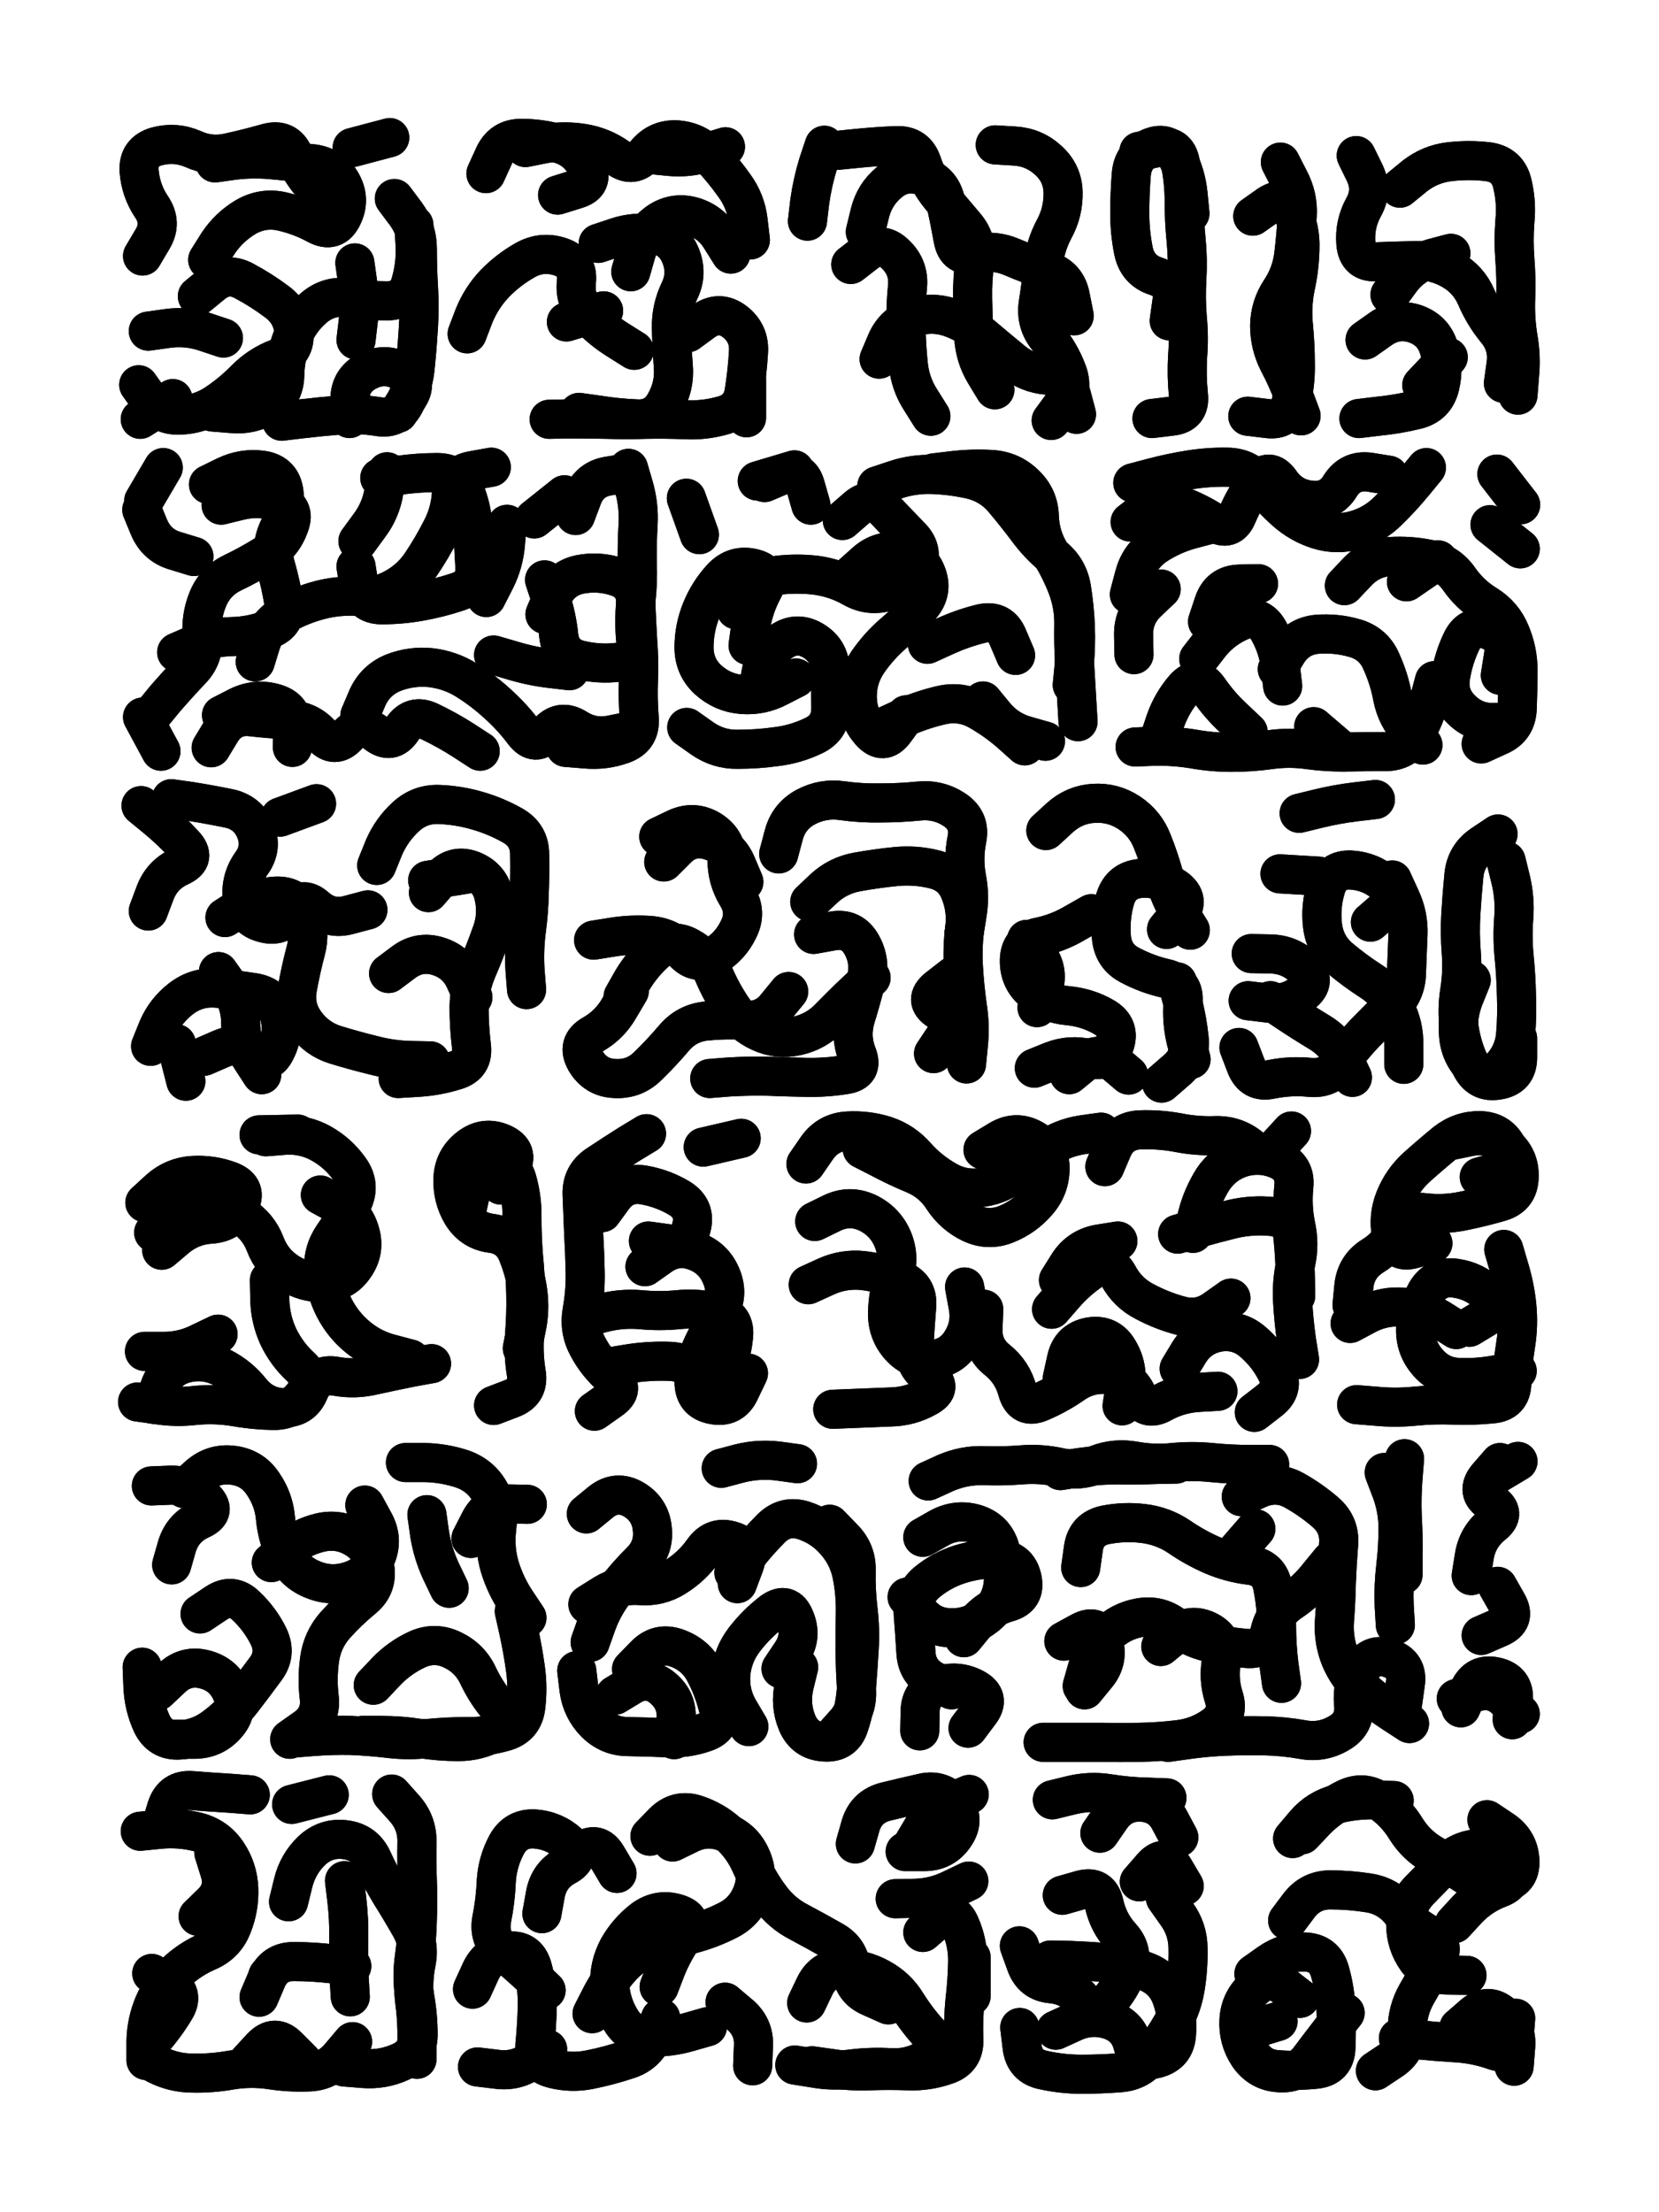
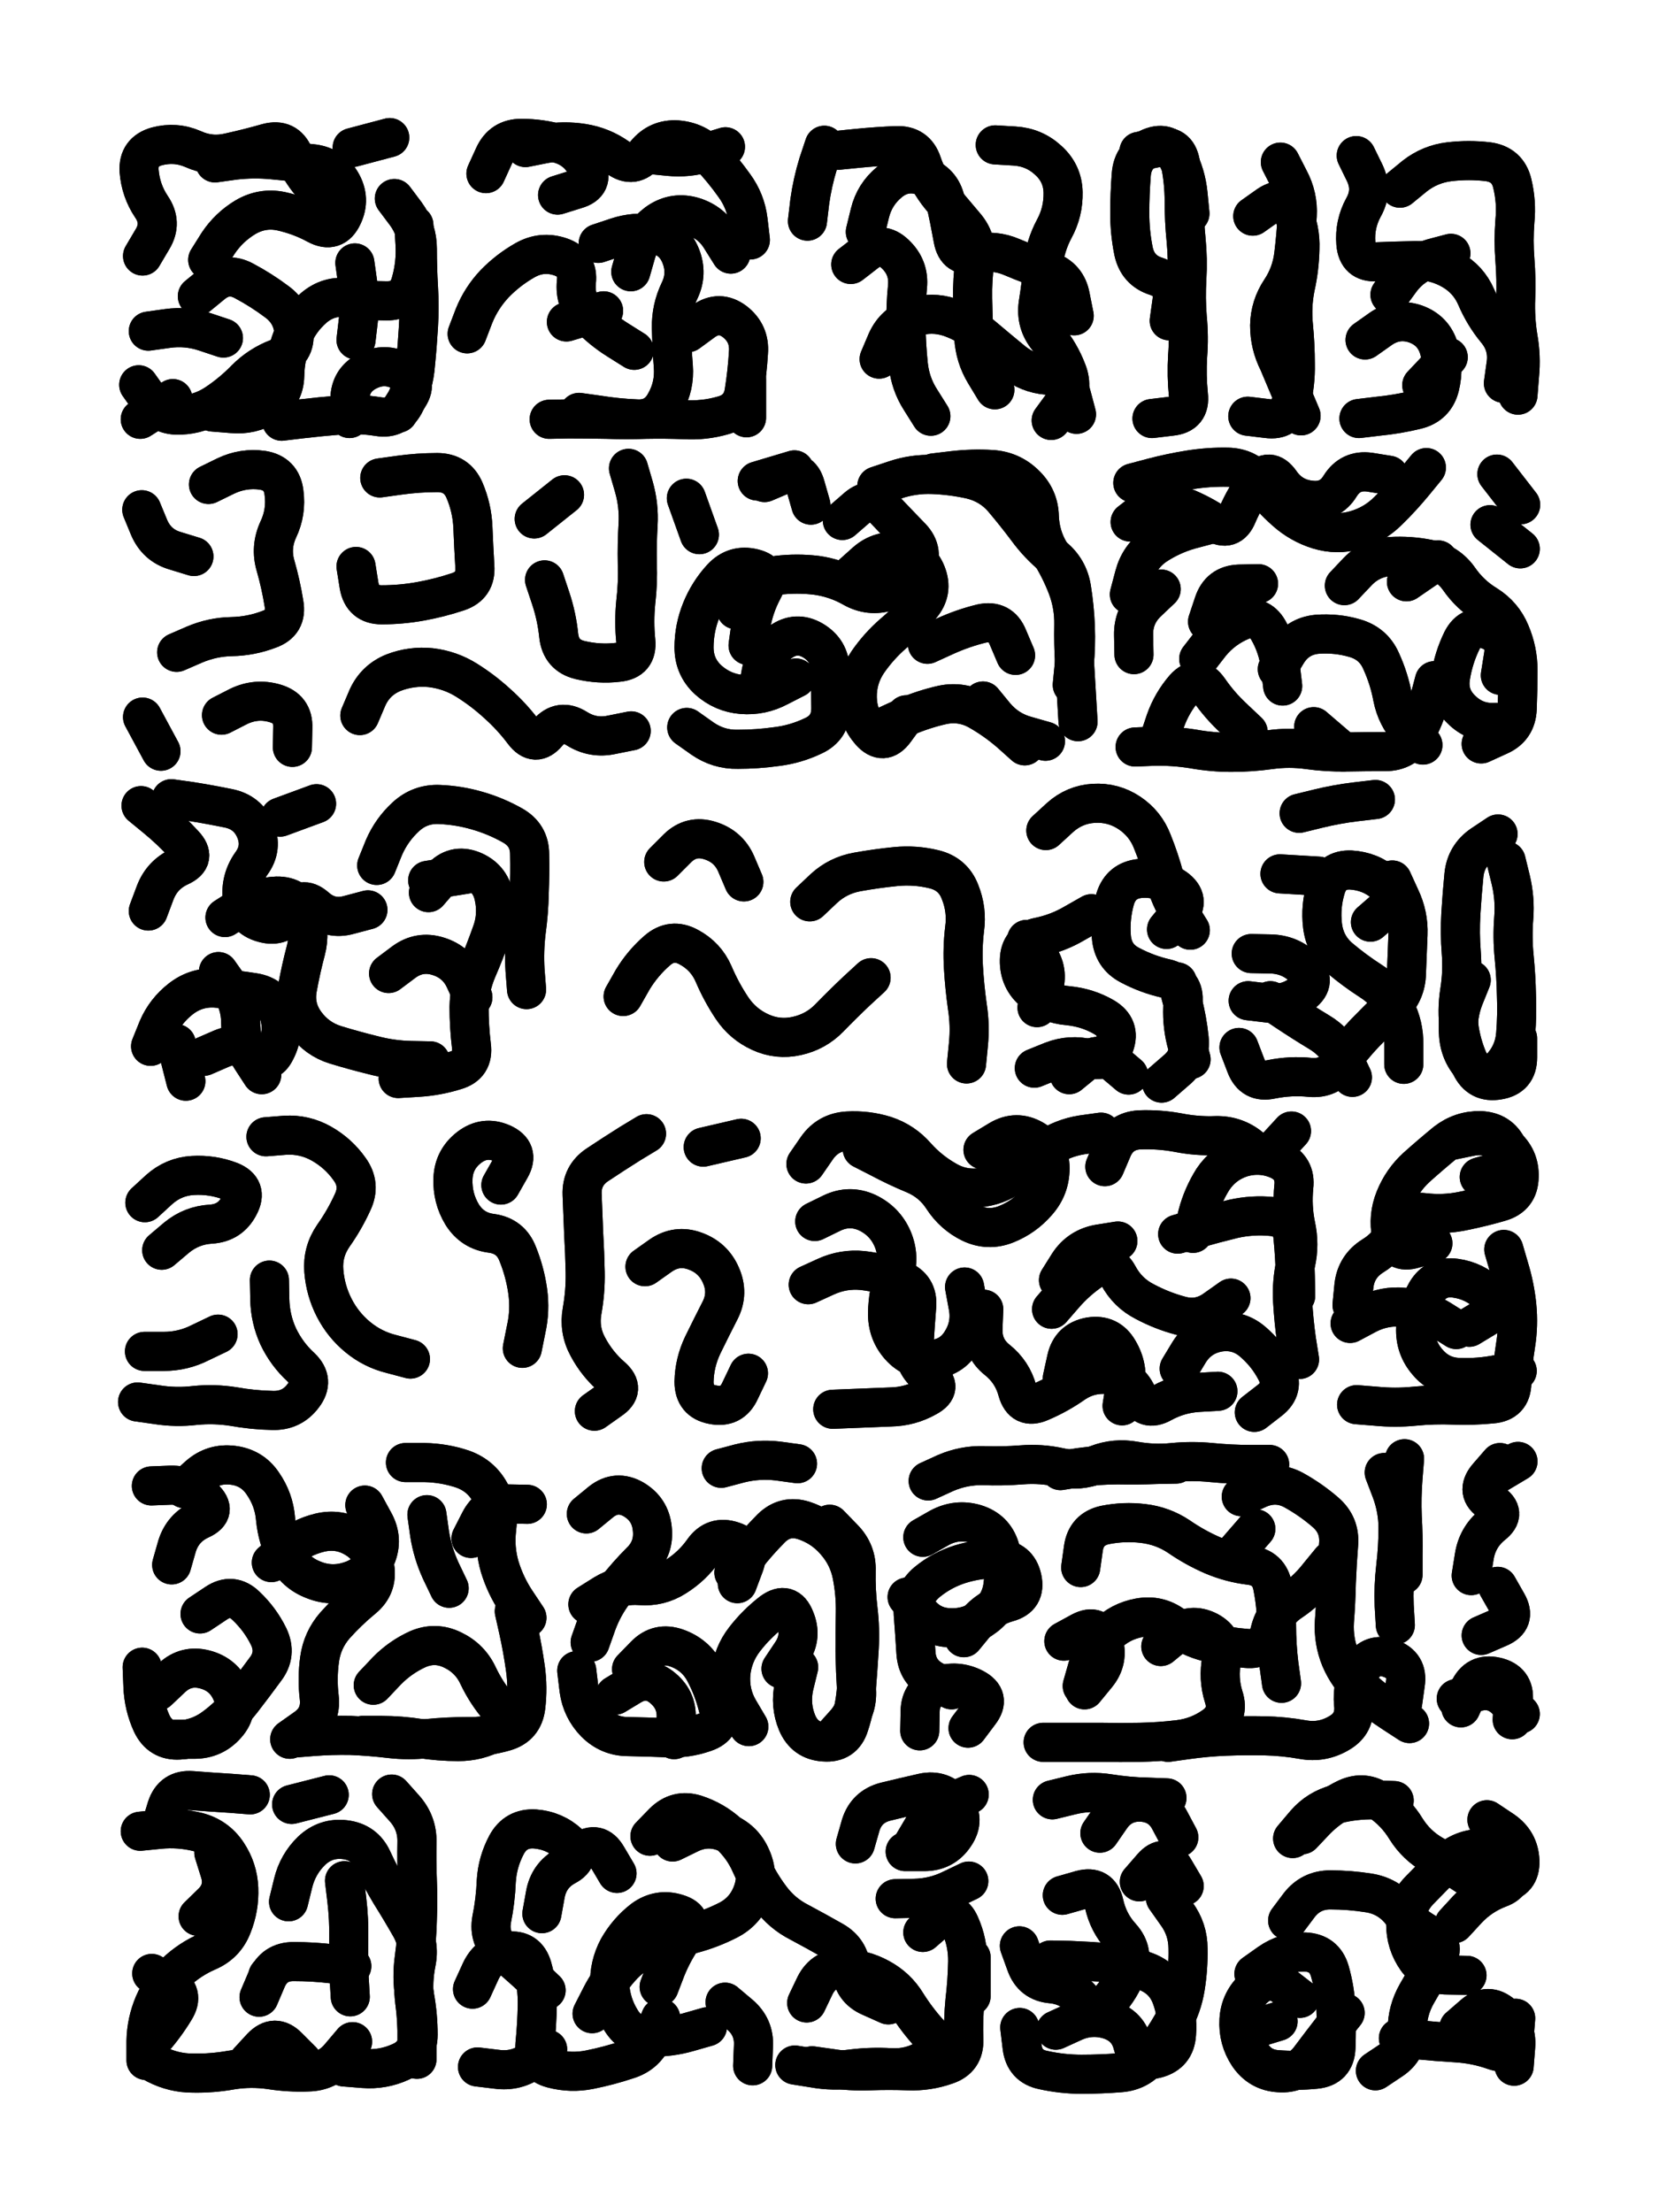
<svg xmlns="http://www.w3.org/2000/svg" viewBox="0 0 4329 5772">
  <title>Infinite Scribble #187</title>
  <defs>
    <filter id="piece_187_3_4_filter" x="-100" y="-100" width="4529" height="5972" filterUnits="userSpaceOnUse">
      <feGaussianBlur in="SourceGraphic" result="lineShape_1" stdDeviation="5100e-3" />
      <feColorMatrix in="lineShape_1" result="lineShape" type="matrix" values="1 0 0 0 0  0 1 0 0 0  0 0 1 0 0  0 0 0 6120e-3 -3060e-3" />
      <feGaussianBlur in="lineShape" result="shrank_blurred" stdDeviation="16000e-3" />
      <feColorMatrix in="shrank_blurred" result="shrank" type="matrix" values="1 0 0 0 0 0 1 0 0 0 0 0 1 0 0 0 0 0 15800e-3 -10800e-3" />
      <feColorMatrix in="lineShape" result="border_filled" type="matrix" values="0.5 0 0 0 -0.15  0 0.5 0 0 -0.15  0 0 0.5 0 -0.15  0 0 0 1 0" />
      <feComposite in="border_filled" in2="shrank" result="border" operator="out" />
      <feColorMatrix in="lineShape" result="shapes_linestyle" type="matrix" values="1 0 0 0 0  0 1 0 0 0  0 0 1 0 0  0 0 0 1 0" />
      <feComposite in="shapes_linestyle" in2="shrank" result="shapes_linestyle_cropped" operator="in" />
      <feComposite in="border" in2="shapes_linestyle_cropped" result="shapes" operator="over" />
    </filter>
    <filter id="piece_187_3_4_shadow" x="-100" y="-100" width="4529" height="5972" filterUnits="userSpaceOnUse">
      <feColorMatrix in="SourceGraphic" result="result_blackened" type="matrix" values="0 0 0 0 0  0 0 0 0 0  0 0 0 0 0  0 0 0 0.8 0" />
      <feGaussianBlur in="result_blackened" result="result_blurred" stdDeviation="30600e-3" />
      <feComposite in="SourceGraphic" in2="result_blurred" result="result" operator="over" />
    </filter>
    <filter id="piece_187_3_4_overall" x="-100" y="-100" width="4529" height="5972" filterUnits="userSpaceOnUse">
      <feTurbulence result="background_texture_bumps" type="fractalNoise" baseFrequency="66e-3" numOctaves="3" />
      <feDiffuseLighting in="background_texture_bumps" result="background_texture" surfaceScale="1" diffuseConstant="2" lighting-color="#aaa">
        <feDistantLight azimuth="225" elevation="20" />
      </feDiffuseLighting>
      <feColorMatrix in="background_texture" result="background_texturelightened" type="matrix" values="0.6 0 0 0 0.8  0 0.6 0 0 0.8  0 0 0.6 0 0.8  0 0 0 1 0" />
      <feColorMatrix in="SourceGraphic" result="background_darkened" type="matrix" values="2 0 0 0 -1  0 2 0 0 -1  0 0 2 0 -1  0 0 0 1 0" />
      <feMorphology in="background_darkened" result="background_glow_1_thicken" operator="dilate" radius="0" />
      <feColorMatrix in="background_glow_1_thicken" result="background_glow_1_thicken_colored" type="matrix" values="0 0 0 0 0  0 0 0 0 0  0 0 0 0 0  0 0 0 0.7 0" />
      <feGaussianBlur in="background_glow_1_thicken_colored" result="background_glow_1" stdDeviation="60400e-3" />
      <feMorphology in="background_darkened" result="background_glow_2_thicken" operator="dilate" radius="0" />
      <feColorMatrix in="background_glow_2_thicken" result="background_glow_2_thicken_colored" type="matrix" values="0 0 0 0 0  0 0 0 0 0  0 0 0 0 0  0 0 0 0 0" />
      <feGaussianBlur in="background_glow_2_thicken_colored" result="background_glow_2" stdDeviation="0" />
      <feComposite in="background_glow_1" in2="background_glow_2" result="background_glow" operator="out" />
      <feBlend in="background_glow" in2="background_texturelightened" result="background" mode="normal" />
    </filter>
    <clipPath id="piece_187_3_4_clip">
      <rect x="0" y="0" width="4329" height="5772" />
    </clipPath>
    <g id="layer_2" filter="url(#piece_187_3_4_filter)" stroke-width="102" stroke-linecap="round" fill="none">
      <path d="M 1029 518 Q 1029 518 1059 558 Q 1089 599 1089 649 Q 1089 700 1092 750 Q 1095 801 1092 851 Q 1089 902 1084 952 Q 1080 1003 1058 1049 Q 1037 1095 987 1087 Q 937 1079 886 1083 Q 836 1087 785 1093 L 735 1099 M 515 773 Q 515 773 554 741 Q 593 709 637 733 Q 682 757 722 787 Q 763 817 767 867 Q 772 918 724 935 Q 677 953 641 989 Q 606 1025 564 1053 Q 522 1081 471 1083 Q 421 1086 391 1045 L 362 1004 M 926 686 Q 926 686 933 736 Q 941 786 935 836 L 929 887 M 919 385 L 1017 359 M 372 668 Q 372 668 398 624 Q 424 581 395 539 Q 367 497 363 446 Q 360 396 409 382 Q 458 369 504 389 Q 550 410 599 398 Q 649 387 698 373 Q 747 360 767 406 Q 787 453 821 489 L 856 526" stroke="hsl(33,100%,54%)" />
      <path d="M 1795 868 Q 1795 868 1836 838 Q 1877 809 1917 839 Q 1957 870 1953 920 Q 1950 971 1942 1021 Q 1935 1071 1886 1084 Q 1837 1098 1786 1095 Q 1736 1093 1685 1094 Q 1635 1096 1584 1094 Q 1534 1093 1483 1093 L 1433 1094 M 1646 709 Q 1646 709 1660 660 Q 1674 612 1714 582 Q 1755 552 1804 564 Q 1853 577 1880 620 L 1907 663 M 1219 871 Q 1219 871 1237 824 Q 1256 777 1291 740 Q 1326 704 1370 679 Q 1414 654 1462 670 Q 1510 686 1504 736 Q 1499 787 1534 823 Q 1569 860 1612 887 L 1655 914 M 1268 453 Q 1268 453 1289 407 Q 1310 361 1360 361 Q 1411 361 1459 375 Q 1508 389 1530 434 Q 1552 480 1503 494 L 1455 509 M 1893 383 Q 1893 383 1844 398 Q 1796 413 1745 408 L 1695 403" stroke="hsl(46,100%,57%)" />
      <path d="M 2294 937 Q 2294 937 2314 890 Q 2335 844 2383 828 Q 2431 812 2479 828 Q 2527 845 2565 878 Q 2604 911 2643 943 Q 2683 975 2733 979 Q 2784 983 2796 1032 L 2809 1081 M 2258 605 Q 2258 605 2270 556 Q 2282 507 2321 475 Q 2360 443 2408 459 Q 2456 475 2467 524 Q 2478 574 2487 624 Q 2496 674 2545 662 Q 2595 651 2641 671 Q 2688 691 2736 707 Q 2784 724 2793 774 L 2803 824 M 2107 577 Q 2107 577 2113 526 Q 2120 476 2135 427 L 2151 379" stroke="hsl(59,100%,61%)" />
      <path d="M 2972 395 Q 2972 395 3021 385 Q 3071 375 3080 425 Q 3090 475 3090 525 Q 3090 576 3095 626 Q 3100 677 3097 727 Q 3094 778 3098 828 Q 3103 879 3099 929 Q 3096 980 3101 1030 Q 3107 1081 3056 1086 L 3006 1092" stroke="hsl(78,100%,64%)" />
-       <path d="M 3341 423 Q 3341 423 3364 468 Q 3388 513 3385 563 Q 3382 614 3376 664 Q 3370 715 3342 757 Q 3314 799 3313 849 Q 3313 900 3336 945 Q 3360 990 3377 1037 L 3395 1085" stroke="hsl(88,100%,66%)" />
+       <path d="M 3341 423 Q 3341 423 3364 468 Q 3388 513 3385 563 Q 3382 614 3376 664 Q 3370 715 3342 757 Q 3314 799 3313 849 Q 3313 900 3336 945 L 3395 1085" stroke="hsl(88,100%,66%)" />
      <path d="M 3562 887 Q 3562 887 3603 858 Q 3645 829 3693 845 Q 3741 862 3755 910 Q 3769 959 3757 1008 Q 3745 1057 3696 1069 Q 3647 1081 3596 1086 L 3546 1092 M 3923 1000 Q 3923 1000 3930 950 Q 3937 900 3904 861 Q 3872 822 3852 775 Q 3832 729 3788 704 Q 3744 679 3693 680 Q 3643 681 3592 683 Q 3542 686 3538 635 Q 3534 585 3558 541 Q 3583 497 3561 451 L 3539 406" stroke="hsl(105,100%,68%)" />
-       <path d="M 666 1727 Q 666 1727 681 1678 Q 697 1630 740 1604 Q 784 1579 833 1566 Q 882 1553 932 1556 Q 983 1560 1027 1536 Q 1072 1512 1100 1470 Q 1128 1428 1151 1383 Q 1175 1338 1178 1287 Q 1182 1237 1232 1228 L 1282 1219 M 551 1951 Q 551 1951 577 1908 Q 604 1865 654 1870 Q 705 1876 755 1878 Q 806 1880 839 1918 Q 873 1956 907 1919 Q 942 1882 981 1913 Q 1021 1945 1049 1903 Q 1077 1861 1122 1883 Q 1168 1905 1210 1932 L 1253 1960 M 577 1318 Q 577 1318 626 1306 Q 676 1294 724 1309 Q 773 1324 755 1371 Q 738 1419 695 1446 Q 652 1473 606 1495 Q 561 1517 542 1564 Q 523 1611 528 1661 Q 534 1712 499 1748 Q 464 1785 431 1823 L 399 1862 M 1010 1231 Q 1010 1231 1002 1281 Q 994 1331 964 1371 L 934 1412 M 1502 1345 Q 1502 1345 1520 1297 Q 1538 1250 1588 1242 L 1638 1234 M 1422 1603 Q 1422 1603 1442 1556 Q 1463 1510 1512 1499 Q 1562 1489 1610 1505 Q 1658 1521 1659 1571 Q 1661 1622 1664 1672 Q 1668 1723 1666 1773 Q 1664 1824 1668 1874 Q 1672 1925 1624 1942 Q 1577 1959 1526 1954 L 1476 1950 M 1288 1709 Q 1288 1709 1336 1723 Q 1385 1738 1435 1744 L 1486 1750 M 375 1307 L 426 1220 M 1323 1368 Q 1323 1368 1319 1418 Q 1315 1469 1292 1514 L 1269 1559" stroke="hsl(18,100%,57%)" />
      <path d="M 2436 1234 Q 2436 1234 2486 1228 Q 2537 1222 2587 1225 Q 2638 1228 2674 1263 Q 2711 1298 2712 1348 Q 2714 1399 2740 1442 Q 2767 1485 2785 1532 Q 2803 1580 2802 1630 Q 2801 1681 2804 1731 Q 2807 1782 2810 1832 L 2813 1883 M 2318 1891 Q 2318 1891 2364 1870 Q 2411 1850 2460 1839 Q 2510 1829 2554 1854 Q 2598 1879 2636 1912 L 2674 1946 M 1977 1805 Q 1977 1805 1986 1755 Q 1996 1705 2037 1675 Q 2078 1646 2121 1671 Q 2165 1697 2166 1747 Q 2168 1798 2168 1848 Q 2168 1899 2122 1920 Q 2076 1942 2026 1948 Q 1976 1955 1925 1955 Q 1875 1956 1833 1927 L 1792 1898 M 2420 1681 Q 2420 1681 2466 1660 Q 2512 1639 2561 1627 Q 2611 1616 2630 1663 L 2650 1710 M 2198 1358 Q 2198 1358 2236 1325 Q 2274 1292 2308 1329 Q 2343 1366 2378 1402 Q 2413 1439 2389 1484 Q 2366 1529 2317 1543 Q 2269 1558 2225 1533 Q 2181 1508 2130 1501 Q 2080 1495 2029 1501 Q 1979 1508 1950 1549 L 1921 1591 M 1976 1255 L 2073 1226 M 1825 1395 L 1791 1300" stroke="hsl(36,100%,64%)" />
      <path d="M 3915 1762 Q 3915 1762 3923 1712 Q 3932 1662 3885 1644 Q 3838 1626 3815 1671 Q 3793 1716 3785 1766 Q 3777 1816 3813 1851 Q 3849 1887 3899 1885 L 3950 1884 M 3333 1746 Q 3333 1746 3359 1703 Q 3386 1660 3436 1655 Q 3487 1651 3535 1665 Q 3584 1679 3604 1725 Q 3625 1771 3634 1820 Q 3644 1870 3678 1907 L 3713 1944 M 3428 1896 L 3505 1962 M 2956 1260 Q 2956 1260 3005 1247 Q 3054 1234 3104 1226 Q 3154 1218 3204 1219 Q 3255 1220 3286 1260 Q 3317 1300 3354 1333 Q 3392 1367 3440 1382 Q 3489 1397 3537 1383 Q 3586 1369 3622 1333 Q 3658 1298 3690 1259 L 3722 1220 M 3888 1369 L 3967 1432 M 3151 1622 Q 3151 1622 3167 1574 Q 3183 1526 3233 1524 L 3284 1523 M 3670 1518 L 3753 1461 M 2947 1551 Q 2947 1551 2960 1502 Q 2973 1453 3014 1424 Q 3056 1396 3105 1382 L 3154 1369 M 3025 1929 Q 3025 1929 3041 1881 Q 3058 1833 3091 1795 Q 3125 1758 3154 1799 Q 3183 1841 3220 1875 L 3257 1910" stroke="hsl(54,100%,67%)" />
      <path d="M 587 2394 Q 587 2394 629 2367 Q 672 2340 722 2338 Q 773 2337 792 2384 Q 811 2431 798 2480 Q 785 2529 776 2579 Q 767 2629 797 2670 Q 827 2711 875 2726 Q 924 2741 973 2753 Q 1022 2766 1072 2767 L 1123 2768 M 983 2258 Q 983 2258 1002 2211 Q 1022 2165 1059 2131 Q 1096 2097 1146 2099 Q 1197 2101 1245 2115 Q 1294 2129 1338 2154 Q 1382 2179 1382 2229 Q 1383 2280 1381 2330 Q 1380 2381 1373 2431 Q 1367 2481 1370 2531 L 1374 2582 M 570 2535 Q 570 2535 599 2576 Q 628 2618 628 2668 Q 628 2719 655 2761 L 683 2804 M 731 2132 L 826 2097 M 1014 2540 Q 1014 2540 1054 2510 Q 1095 2480 1143 2495 Q 1192 2510 1213 2556 L 1234 2602 M 460 2723 L 485 2821 M 387 2377 Q 387 2377 405 2329 Q 423 2282 469 2261 Q 515 2240 480 2203 Q 446 2166 407 2134 L 368 2102 M 1116 2297 L 1216 2281" stroke="hsl(345,100%,56%)" />
-       <path d="M 2123 2438 Q 2123 2438 2173 2429 Q 2223 2420 2248 2464 Q 2273 2508 2260 2557 Q 2248 2606 2233 2654 Q 2218 2703 2236 2750 Q 2255 2797 2205 2804 Q 2155 2812 2104 2811 Q 2054 2810 2003 2808 Q 1953 2807 1902 2810 L 1852 2814 M 2032 2228 Q 2032 2228 2045 2179 Q 2058 2130 2102 2106 Q 2147 2082 2197 2089 Q 2247 2096 2297 2095 Q 2348 2095 2398 2090 Q 2449 2085 2491 2113 Q 2533 2141 2523 2190 Q 2513 2240 2522 2289 Q 2532 2339 2523 2389 L 2515 2439 M 2436 2749 Q 2436 2749 2464 2707 Q 2493 2665 2450 2637 Q 2408 2610 2447 2578 L 2487 2547 M 2058 2587 Q 2058 2587 2026 2626 Q 1995 2666 1944 2662 Q 1894 2659 1843 2664 Q 1793 2669 1760 2707 Q 1727 2746 1691 2781 Q 1655 2817 1604 2814 Q 1554 2812 1528 2768 Q 1503 2724 1547 2699 Q 1591 2674 1616 2630 L 1642 2586 M 1719 2183 Q 1719 2183 1765 2161 Q 1811 2140 1854 2166 Q 1897 2193 1897 2243 Q 1897 2294 1923 2337 Q 1950 2380 1927 2425 Q 1905 2471 1861 2496 Q 1817 2521 1783 2483 Q 1750 2446 1699 2441 Q 1649 2437 1599 2445 L 1549 2453" stroke="hsl(12,100%,62%)" />
      <path d="M 2699 2787 Q 2699 2787 2746 2768 Q 2793 2750 2842 2762 Q 2891 2775 2908 2727 Q 2925 2680 2881 2654 Q 2838 2629 2787 2624 Q 2737 2620 2698 2588 Q 2659 2556 2660 2505 Q 2661 2455 2710 2445 Q 2760 2435 2804 2409 L 2848 2384 M 3072 2562 Q 3072 2562 3085 2611 Q 3098 2660 3103 2710 Q 3108 2761 3069 2793 L 3031 2826 M 2729 2167 Q 2729 2167 2766 2133 Q 2804 2099 2854 2096 Q 2905 2093 2947 2121 Q 2989 2149 3007 2196 Q 3026 2243 3039 2292 Q 3052 2341 3079 2384 L 3106 2427" stroke="hsl(25,100%,67%)" />
      <path d="M 3576 2406 Q 3576 2406 3614 2373 Q 3652 2340 3614 2306 Q 3576 2273 3525 2270 Q 3475 2268 3460 2316 Q 3445 2365 3451 2415 Q 3457 2466 3495 2499 Q 3534 2532 3576 2559 Q 3619 2586 3641 2631 Q 3664 2676 3663 2726 L 3663 2777 M 3315 2611 Q 3315 2611 3357 2639 Q 3399 2667 3442 2693 Q 3486 2719 3507 2765 L 3529 2811" stroke="hsl(34,100%,70%)" />
      <path d="M 3960 2709 Q 3960 2709 3960 2759 Q 3960 2810 3910 2818 Q 3860 2827 3838 2781 Q 3816 2736 3808 2686 Q 3801 2636 3809 2586 Q 3817 2536 3813 2485 Q 3809 2435 3812 2384 Q 3815 2334 3820 2283 Q 3825 2233 3867 2204 L 3909 2176" stroke="hsl(40,100%,70%)" />
      <path d="M 694 2966 Q 694 2966 744 2962 Q 795 2959 839 2984 Q 883 3009 912 3050 Q 942 3091 920 3137 Q 899 3183 870 3224 Q 841 3266 845 3316 Q 849 3367 872 3412 Q 895 3457 934 3489 Q 973 3521 1022 3533 L 1071 3546 M 703 3340 Q 703 3340 704 3390 Q 705 3441 726 3487 Q 748 3533 785 3567 Q 822 3602 791 3642 Q 761 3682 710 3680 Q 660 3679 610 3670 Q 560 3662 509 3667 Q 459 3673 409 3665 L 359 3658 M 1307 3092 Q 1307 3092 1332 3048 Q 1357 3004 1310 2983 Q 1264 2963 1224 2994 Q 1184 3025 1182 3075 Q 1180 3126 1206 3169 Q 1233 3212 1283 3218 Q 1333 3225 1351 3272 Q 1370 3319 1377 3369 Q 1384 3419 1373 3468 L 1363 3518 M 422 3262 Q 422 3262 461 3229 Q 500 3197 550 3194 Q 601 3191 624 3146 Q 648 3101 601 3082 Q 554 3064 503 3067 Q 453 3070 415 3104 L 378 3138 M 569 3481 Q 569 3481 523 3503 Q 478 3526 427 3526 L 377 3526" stroke="hsl(291,100%,61%)" />
      <path d="M 1683 3305 Q 1683 3305 1724 3276 Q 1766 3247 1813 3264 Q 1861 3281 1881 3327 Q 1902 3374 1879 3419 Q 1856 3464 1834 3509 Q 1812 3555 1811 3605 Q 1811 3656 1860 3665 Q 1910 3675 1931 3629 L 1953 3583 M 1551 3682 Q 1551 3682 1592 3653 Q 1634 3625 1596 3592 Q 1558 3559 1534 3514 Q 1510 3470 1519 3420 Q 1528 3370 1527 3319 Q 1526 3269 1523 3218 Q 1521 3168 1519 3117 Q 1517 3067 1559 3039 Q 1601 3011 1644 2984 L 1687 2958 M 1835 2993 L 1934 2970" stroke="hsl(322,100%,62%)" />
      <path d="M 3077 3571 Q 3077 3571 3103 3528 Q 3130 3485 3180 3476 Q 3230 3468 3268 3500 Q 3307 3533 3330 3578 Q 3353 3623 3313 3654 L 3273 3685 M 3073 3220 Q 3073 3220 3121 3206 Q 3170 3192 3219 3180 Q 3269 3169 3319 3174 Q 3370 3179 3374 3229 Q 3379 3280 3380 3330 L 3381 3381 M 2883 3044 Q 2883 3044 2903 2997 Q 2923 2951 2973 2948 Q 3024 2946 3073 2955 Q 3123 2965 3173 2963 Q 3224 2962 3263 2994 Q 3302 3026 3336 2988 L 3370 2951 M 2762 3340 Q 2762 3340 2789 3297 Q 2817 3255 2867 3246 L 2917 3238 M 2126 3187 Q 2126 3187 2171 3165 Q 2217 3143 2263 3164 Q 2309 3186 2329 3232 Q 2349 3279 2333 3327 Q 2317 3375 2316 3425 Q 2315 3476 2348 3513 Q 2382 3551 2432 3547 Q 2483 3543 2509 3500 Q 2536 3457 2526 3407 L 2517 3358 M 2565 3000 Q 2565 3000 2608 2974 Q 2652 2948 2696 2973 Q 2740 2998 2740 3048 Q 2740 3099 2706 3137 Q 2673 3175 2626 3194 Q 2579 3213 2533 3191 Q 2488 3169 2460 3126 Q 2433 3084 2386 3064 Q 2340 3045 2295 3021 L 2250 2998 M 2772 3596 Q 2772 3596 2783 3546 Q 2794 3497 2844 3488 Q 2894 3480 2919 3524 Q 2945 3568 2936 3618 L 2928 3668" stroke="hsl(3,100%,67%)" />
      <path d="M 3924 3260 Q 3924 3260 3938 3308 Q 3953 3357 3958 3407 Q 3963 3458 3955 3508 Q 3947 3558 3945 3608 Q 3944 3659 3893 3663 Q 3843 3668 3792 3666 Q 3742 3664 3691 3669 Q 3641 3674 3590 3669 L 3540 3665 M 3523 3453 Q 3523 3453 3568 3429 Q 3613 3406 3663 3411 Q 3714 3416 3757 3442 L 3800 3469 M 3860 3071 Q 3860 3071 3908 3057 Q 3957 3043 3935 2997 Q 3914 2952 3863 2950 Q 3813 2949 3773 2980 Q 3734 3012 3696 3046 Q 3659 3080 3640 3127 Q 3621 3174 3631 3223 Q 3642 3273 3690 3258 L 3739 3244" stroke="hsl(18,100%,71%)" />
      <path d="M 974 4397 Q 974 4397 1009 4360 Q 1044 4324 1090 4303 Q 1136 4283 1181 4305 Q 1227 4327 1248 4373 Q 1270 4419 1303 4457 Q 1336 4496 1291 4520 Q 1247 4544 1196 4544 Q 1146 4544 1096 4536 Q 1046 4528 995 4528 L 945 4528 M 708 4077 Q 708 4077 746 4044 Q 785 4011 834 3999 Q 884 3987 927 4013 Q 971 4039 978 4089 Q 986 4139 947 4171 Q 908 4203 874 4241 Q 841 4279 834 4329 Q 827 4379 833 4429 Q 839 4480 797 4509 L 756 4538 M 1058 3816 Q 1058 3816 1108 3816 Q 1159 3817 1207 3833 Q 1255 3850 1279 3894 Q 1303 3939 1296 3989 Q 1290 4040 1304 4088 Q 1319 4137 1347 4179 L 1375 4221 M 448 4083 Q 448 4083 462 4034 Q 477 3986 523 3965 Q 569 3944 532 3909 Q 496 3874 445 3875 L 395 3877 M 412 4412 Q 412 4412 449 4377 Q 486 4343 535 4356 Q 584 4369 604 4415 Q 625 4462 591 4500 Q 558 4538 507 4538 L 457 4538 M 1172 4144 Q 1172 4144 1150 4098 Q 1129 4052 1121 4002 L 1114 3952" stroke="hsl(259,100%,63%)" />
      <path d="M 1915 4103 Q 1915 4103 1946 4063 Q 1977 4023 2013 3987 Q 2049 3952 2097 3967 Q 2146 3983 2179 4021 Q 2213 4059 2223 4108 Q 2233 4158 2232 4208 Q 2231 4259 2231 4309 Q 2232 4360 2235 4410 Q 2238 4461 2204 4498 L 2170 4536 M 2038 4354 Q 2038 4354 2066 4312 Q 2094 4270 2074 4223 Q 2055 4176 2014 4206 Q 1974 4237 1943 4277 Q 1912 4317 1907 4367 Q 1903 4418 1928 4461 L 1954 4505 M 1605 4423 Q 1605 4423 1648 4397 Q 1692 4372 1730 4405 Q 1769 4438 1764 4488 L 1759 4539 M 1530 3950 Q 1530 3950 1569 3918 Q 1609 3887 1653 3912 Q 1697 3938 1702 3988 Q 1708 4039 1672 4074 Q 1636 4110 1605 4150 Q 1574 4190 1557 4237 L 1540 4285" stroke="hsl(283,100%,67%)" />
      <path d="M 3239 3905 Q 3239 3905 3285 3884 Q 3332 3864 3376 3888 Q 3421 3913 3459 3946 Q 3497 3979 3493 4029 Q 3489 4080 3487 4130 Q 3486 4181 3482 4231 Q 3479 4282 3498 4328 Q 3518 4375 3555 4408 Q 3593 4442 3635 4469 L 3678 4497 M 2820 4090 Q 2820 4090 2827 4040 Q 2834 3990 2883 3979 Q 2933 3969 2983 3975 Q 3034 3981 3076 4009 Q 3118 4038 3164 4058 Q 3211 4078 3261 4084 Q 3312 4090 3321 4140 Q 3331 4190 3331 4240 Q 3331 4291 3337 4341 L 3344 4392 M 3029 4296 Q 3029 4296 3068 4264 Q 3108 4233 3153 4256 Q 3198 4280 3188 4329 Q 3178 4379 3193 4427 Q 3209 4475 3167 4504 Q 3126 4533 3075 4539 Q 3025 4545 2974 4546 Q 2924 4547 2873 4546 Q 2823 4546 2772 4546 L 2722 4546 M 2776 4282 Q 2776 4282 2820 4258 Q 2865 4234 2879 4282 Q 2894 4331 2862 4370 L 2830 4409 M 3641 4240 Q 3641 4240 3638 4189 Q 3636 4139 3642 4088 Q 3648 4038 3648 3987 Q 3648 3937 3630 3889 L 3612 3842 M 2526 4509 Q 2526 4509 2556 4469 Q 2587 4429 2542 4405 Q 2498 4382 2450 4398 Q 2402 4415 2401 4465 L 2400 4516 M 2408 4011 Q 2408 4011 2452 3986 Q 2497 3962 2545 3976 Q 2594 3991 2609 4039 Q 2624 4088 2617 4138 Q 2610 4188 2570 4218 Q 2530 4249 2479 4247 Q 2429 4246 2398 4206 L 2367 4167 M 2767 3837 Q 2767 3837 2817 3829 Q 2867 3822 2917 3822 Q 2968 3823 3018 3821 L 3069 3820" stroke="hsl(320,100%,70%)" />
      <path d="M 3800 4432 Q 3800 4432 3848 4416 Q 3896 4400 3931 4436 L 3967 4472 M 3908 4139 Q 3908 4139 3933 4183 Q 3958 4227 3911 4247 L 3865 4267 M 3874 3865 L 3961 3813" stroke="hsl(0,100%,69%)" />
      <path d="M 753 4962 Q 753 4962 765 4913 Q 777 4864 813 4829 Q 850 4794 900 4800 Q 951 4806 972 4852 Q 993 4898 1019 4941 Q 1046 4984 1071 5028 Q 1096 5072 1086 5121 Q 1076 5171 1082 5221 Q 1089 5272 1088 5322 L 1088 5373 M 420 4765 Q 420 4765 435 4716 Q 451 4668 501 4672 Q 552 4676 602 4679 L 653 4683 M 676 5211 Q 676 5211 696 5164 Q 716 5118 766 5118 Q 817 5118 867 5124 L 918 5130 M 517 5000 Q 517 5000 553 4965 Q 589 4930 573 4882 L 558 4834 M 920 5327 Q 920 5327 887 5366 Q 855 5405 804 5406 Q 754 5408 704 5400 Q 654 5393 604 5401 Q 554 5410 503 5409 Q 453 5409 408 5386 Q 363 5363 396 5325 Q 430 5287 456 5244 Q 483 5201 439 5175 L 396 5149" stroke="hsl(226,100%,60%)" />
      <path d="M 2105 5226 Q 2105 5226 2127 5180 Q 2150 5135 2200 5136 Q 2251 5137 2295 5161 Q 2340 5185 2366 5228 Q 2393 5271 2427 5308 Q 2461 5346 2418 5372 Q 2375 5398 2324 5395 Q 2274 5392 2224 5398 Q 2174 5405 2124 5396 L 2074 5388 M 2384 4809 Q 2384 4809 2410 4765 Q 2436 4722 2482 4702 L 2529 4682 M 1545 5254 Q 1545 5254 1568 5209 Q 1591 5164 1626 5127 Q 1661 5091 1709 5075 Q 1757 5059 1806 5046 Q 1855 5033 1900 5010 Q 1945 4987 1963 4939 Q 1981 4892 1960 4846 Q 1940 4800 1893 4781 Q 1846 4762 1800 4784 L 1755 4806 M 1477 4860 Q 1477 4860 1518 4830 Q 1559 4801 1584 4844 L 1610 4888 M 2534 5107 L 2534 5208 M 1233 5190 Q 1233 5190 1254 5144 Q 1275 5098 1325 5091 Q 1375 5085 1389 5133 Q 1403 5182 1402 5232 Q 1401 5283 1396 5333 Q 1392 5384 1441 5397 Q 1490 5410 1539 5400 Q 1589 5390 1637 5374 Q 1686 5359 1705 5312 L 1724 5265 M 1892 5224 Q 1892 5224 1930 5256 Q 1969 5289 1966 5339 L 1964 5390 M 2336 4954 Q 2336 4954 2386 4953 Q 2437 4952 2482 4930 L 2528 4908" stroke="hsl(253,100%,69%)" />
      <path d="M 3041 4952 Q 3041 4952 3070 4993 Q 3100 5034 3100 5084 Q 3101 5135 3093 5185 Q 3085 5235 3060 5279 Q 3035 5323 3004 5363 Q 2974 5404 2923 5408 Q 2873 5412 2822 5412 Q 2772 5412 2722 5401 Q 2673 5391 2667 5340 L 2661 5290 M 2870 4783 Q 2870 4783 2899 4741 Q 2928 4700 2978 4702 Q 3029 4705 3052 4749 L 3076 4794 M 2772 4945 Q 2772 4945 2821 4931 Q 2870 4918 2881 4967 Q 2892 5017 2926 5054 Q 2960 5092 2942 5139 Q 2925 5187 2891 5224 Q 2857 5261 2826 5221 Q 2795 5181 2744 5176 Q 2694 5172 2677 5124 L 2660 5077" stroke="hsl(274,100%,72%)" />
      <path d="M 3807 5290 Q 3807 5290 3845 5257 Q 3883 5224 3921 5257 Q 3959 5290 3955 5340 L 3951 5391 M 3398 4787 Q 3398 4787 3433 4750 Q 3468 4714 3514 4692 Q 3560 4671 3601 4700 Q 3643 4729 3669 4772 Q 3696 4815 3740 4840 Q 3784 4865 3826 4893 Q 3868 4922 3918 4914 Q 3968 4906 3966 4855 Q 3964 4805 3922 4776 L 3880 4748 M 3360 5011 Q 3360 5011 3390 4971 Q 3421 4931 3471 4931 Q 3522 4931 3572 4939 Q 3622 4947 3654 4986 Q 3686 5025 3730 5048 Q 3775 5072 3748 5115 Q 3722 5158 3697 5202 Q 3672 5246 3672 5296 Q 3673 5347 3631 5375 L 3589 5403 M 3510 5252 Q 3510 5252 3479 5291 Q 3448 5331 3418 5371 Q 3388 5412 3337 5408 Q 3287 5405 3258 5363 Q 3230 5321 3233 5270 Q 3236 5220 3274 5186 Q 3312 5153 3352 5183 L 3392 5214" stroke="hsl(292,100%,73%)" />
    </g>
    <g id="layer_1" filter="url(#piece_187_3_4_filter)" stroke-width="102" stroke-linecap="round" fill="none">
      <path d="M 1039 1078 Q 1039 1078 1066 1035 Q 1093 993 1048 969 Q 1004 945 959 968 Q 914 991 913 1041 L 912 1092 M 1080 587 Q 1080 587 1083 637 Q 1086 688 1072 737 Q 1059 786 1008 785 Q 958 785 908 777 Q 858 770 819 803 Q 781 836 762 883 Q 744 930 743 980 Q 742 1031 699 1057 Q 656 1084 605 1079 L 555 1075 M 542 678 Q 542 678 569 635 Q 597 593 640 567 Q 684 541 733 551 Q 783 562 827 586 Q 872 610 894 564 Q 916 519 890 475 Q 864 432 813 427 Q 763 422 712 417 Q 662 412 611 418 L 561 425 M 387 864 Q 387 864 437 857 Q 487 850 535 866 L 583 882 M 451 1040 L 366 1094" stroke="hsl(57,100%,58%)" />
      <path d="M 1948 989 L 1948 1090 M 1561 635 Q 1561 635 1609 619 Q 1657 603 1707 611 Q 1757 620 1776 667 Q 1795 714 1773 759 Q 1751 805 1752 855 Q 1753 906 1757 956 Q 1761 1007 1736 1051 Q 1712 1096 1661 1093 Q 1611 1091 1561 1083 L 1511 1076 M 1371 385 Q 1371 385 1421 375 Q 1471 366 1521 374 Q 1571 382 1612 411 Q 1653 441 1685 401 Q 1717 362 1767 365 Q 1818 369 1852 406 Q 1887 443 1916 484 Q 1946 525 1952 575 L 1958 626 M 1478 840 L 1575 811" stroke="hsl(84,100%,64%)" />
      <path d="M 2597 378 Q 2597 378 2647 381 Q 2698 384 2735 418 Q 2773 452 2774 502 Q 2775 553 2751 597 Q 2727 642 2722 692 Q 2717 743 2709 793 Q 2702 843 2734 882 Q 2766 921 2784 968 Q 2803 1015 2773 1056 L 2743 1097 M 2188 392 Q 2188 392 2238 387 Q 2289 382 2339 380 Q 2390 378 2406 426 Q 2422 474 2454 513 Q 2487 552 2519 590 Q 2552 629 2544 679 Q 2537 729 2538 779 Q 2539 830 2541 880 Q 2544 931 2570 974 L 2596 1017 M 2220 690 Q 2220 690 2260 659 Q 2300 628 2336 663 Q 2373 698 2368 748 Q 2363 799 2364 849 Q 2365 900 2370 950 Q 2375 1001 2402 1043 L 2429 1086" stroke="hsl(120,100%,69%)" />
      <path d="M 3051 837 Q 3051 837 3058 787 Q 3065 737 3017 721 Q 2969 706 2958 656 Q 2948 607 2948 556 Q 2948 506 2952 455 Q 2956 405 3002 385 Q 3049 366 3072 411 Q 3095 456 3100 506 L 3105 557" stroke="hsl(150,100%,72%)" />
      <path d="M 3269 564 Q 3269 564 3310 535 Q 3352 507 3373 553 Q 3394 599 3392 649 Q 3391 700 3380 749 Q 3370 799 3375 849 Q 3380 900 3380 950 Q 3381 1001 3369 1050 Q 3357 1099 3306 1092 L 3256 1086" stroke="hsl(165,100%,74%)" />
      <path d="M 3653 491 Q 3653 491 3692 459 Q 3732 428 3782 422 Q 3833 416 3883 422 Q 3934 429 3946 478 Q 3958 527 3953 577 Q 3949 628 3953 678 Q 3957 729 3955 779 Q 3953 830 3961 880 Q 3970 930 3965 980 L 3961 1031 M 3627 769 Q 3627 769 3657 728 Q 3688 688 3737 674 L 3786 661 M 3710 1005 L 3779 932" stroke="hsl(183,100%,77%)" />
      <path d="M 939 1867 Q 939 1867 959 1820 Q 980 1774 1027 1755 Q 1074 1737 1124 1742 Q 1175 1748 1218 1775 Q 1261 1802 1298 1836 Q 1336 1870 1366 1910 Q 1397 1951 1429 1912 Q 1462 1874 1505 1901 Q 1548 1928 1597 1917 L 1647 1907 M 1640 1222 Q 1640 1222 1654 1270 Q 1668 1319 1665 1369 Q 1662 1420 1663 1470 Q 1665 1521 1659 1571 Q 1654 1622 1659 1672 Q 1664 1723 1613 1728 Q 1563 1734 1513 1722 Q 1464 1710 1458 1659 Q 1453 1609 1437 1561 L 1421 1513 M 991 1247 Q 991 1247 1041 1240 Q 1091 1233 1141 1233 Q 1192 1233 1212 1279 Q 1232 1326 1234 1376 Q 1236 1427 1239 1477 Q 1243 1528 1195 1544 Q 1147 1560 1097 1569 Q 1047 1578 996 1578 Q 946 1578 937 1528 L 929 1478 M 578 1866 Q 578 1866 623 1843 Q 669 1821 717 1835 Q 766 1849 764 1899 L 763 1950 M 544 1264 Q 544 1264 589 1242 Q 635 1220 685 1227 Q 735 1235 741 1285 Q 748 1336 726 1382 Q 705 1428 719 1476 Q 733 1525 741 1575 Q 750 1625 702 1642 Q 655 1660 604 1661 Q 554 1662 507 1682 L 461 1702 M 370 1330 Q 370 1330 389 1376 Q 409 1423 457 1437 L 506 1452 M 1473 1291 L 1394 1354 M 420 1960 L 372 1871" stroke="hsl(42,100%,63%)" />
      <path d="M 2288 1268 Q 2288 1268 2336 1252 Q 2384 1236 2434 1238 Q 2485 1240 2534 1251 Q 2584 1263 2617 1301 Q 2650 1340 2680 1380 Q 2710 1421 2749 1453 Q 2788 1485 2796 1535 Q 2804 1585 2806 1635 Q 2808 1686 2803 1736 L 2798 1787 M 2222 1500 Q 2222 1500 2260 1466 Q 2298 1433 2348 1441 Q 2398 1449 2417 1496 Q 2436 1543 2403 1581 Q 2370 1620 2331 1653 Q 2293 1686 2264 1728 Q 2236 1770 2237 1820 Q 2238 1871 2271 1909 Q 2305 1947 2335 1906 L 2365 1865 M 2565 1829 Q 2565 1829 2597 1868 Q 2630 1907 2679 1920 L 2728 1934 M 1952 1684 Q 1952 1684 1959 1634 Q 1967 1584 1991 1539 Q 2015 1495 1966 1483 Q 1917 1471 1883 1508 Q 1849 1545 1830 1592 Q 1811 1639 1811 1689 Q 1811 1740 1848 1774 Q 1886 1808 1936 1812 Q 1987 1816 2032 1792 L 2077 1769 M 1995 1259 Q 1995 1259 2042 1239 Q 2089 1220 2102 1269 L 2116 1318" stroke="hsl(62,100%,70%)" />
      <path d="M 3508 1528 Q 3508 1528 3543 1491 Q 3578 1455 3628 1452 Q 3679 1449 3728 1459 Q 3778 1469 3807 1510 Q 3836 1552 3879 1578 Q 3922 1605 3941 1651 Q 3961 1698 3961 1748 Q 3961 1799 3959 1849 Q 3957 1900 3911 1920 L 3865 1941 M 3743 1776 Q 3743 1776 3730 1825 Q 3718 1874 3692 1917 Q 3666 1961 3615 1961 Q 3565 1961 3514 1962 Q 3464 1963 3414 1956 Q 3364 1949 3314 1956 Q 3264 1963 3213 1963 Q 3163 1963 3113 1954 Q 3063 1946 3012 1947 L 2962 1949 M 3128 1719 Q 3128 1719 3159 1679 Q 3191 1640 3238 1620 Q 3285 1601 3310 1645 Q 3335 1689 3341 1739 L 3347 1790 M 2949 1362 Q 2949 1362 2989 1331 Q 3030 1301 3077 1318 Q 3125 1336 3167 1363 Q 3210 1390 3229 1343 Q 3249 1296 3280 1256 Q 3312 1217 3341 1258 Q 3370 1300 3420 1305 Q 3471 1311 3497 1268 Q 3524 1225 3574 1232 L 3624 1240 M 3030 1537 Q 3030 1537 2993 1572 Q 2957 1607 2958 1657 L 2959 1708 M 3906 1237 L 3968 1317" stroke="hsl(105,100%,78%)" />
      <path d="M 1118 2329 Q 1118 2329 1151 2291 Q 1185 2253 1232 2271 Q 1279 2290 1289 2339 Q 1300 2389 1282 2436 Q 1265 2484 1245 2530 Q 1225 2577 1224 2627 Q 1224 2678 1230 2728 Q 1237 2779 1188 2793 Q 1140 2808 1089 2811 L 1039 2814 M 532 2756 Q 532 2756 578 2736 Q 625 2716 661 2751 Q 698 2786 720 2740 Q 743 2695 728 2646 Q 713 2598 663 2590 Q 613 2582 562 2578 Q 512 2575 472 2606 Q 432 2637 412 2683 L 393 2730 M 447 2084 Q 447 2084 497 2091 Q 547 2099 596 2109 Q 646 2119 666 2165 Q 686 2212 656 2253 Q 627 2294 632 2344 Q 638 2395 687 2408 Q 736 2422 761 2378 Q 786 2334 824 2367 Q 862 2401 911 2387 L 960 2374" stroke="hsl(19,100%,64%)" />
      <path d="M 1626 2600 Q 1626 2600 1651 2556 Q 1677 2513 1715 2480 Q 1753 2447 1797 2471 Q 1842 2495 1862 2541 Q 1882 2588 1910 2630 Q 1938 2672 1984 2693 Q 2030 2714 2079 2703 Q 2129 2692 2164 2656 Q 2199 2620 2236 2585 L 2273 2551 M 2113 2353 Q 2113 2353 2150 2318 Q 2187 2284 2237 2275 Q 2287 2266 2337 2261 Q 2388 2256 2437 2268 Q 2487 2280 2505 2327 Q 2524 2374 2517 2424 Q 2511 2474 2514 2524 Q 2517 2575 2524 2625 Q 2532 2675 2527 2725 L 2522 2776 M 1732 2249 Q 1732 2249 1768 2213 Q 1804 2178 1852 2193 Q 1901 2208 1921 2254 L 1941 2301" stroke="hsl(36,100%,71%)" />
      <path d="M 3044 2425 Q 3044 2425 3076 2386 Q 3108 2347 3067 2317 Q 3026 2288 2975 2292 Q 2925 2297 2910 2345 Q 2896 2394 2900 2444 Q 2904 2495 2948 2518 Q 2993 2542 3042 2553 Q 3092 2565 3087 2615 Q 3083 2666 3095 2715 L 3108 2764 M 2790 2804 Q 2790 2804 2829 2772 Q 2868 2740 2906 2772 L 2945 2805 M 2679 2451 Q 2679 2451 2708 2492 Q 2738 2533 2722 2581 L 2706 2629" stroke="hsl(49,100%,76%)" />
      <path d="M 3633 2296 Q 3633 2296 3654 2342 Q 3676 2388 3674 2438 Q 3672 2489 3670 2539 Q 3669 2590 3632 2625 Q 3596 2660 3561 2696 Q 3526 2733 3497 2774 Q 3469 2816 3418 2811 Q 3368 2806 3318 2816 Q 3269 2827 3251 2780 L 3233 2733 M 3390 2122 Q 3390 2122 3439 2110 Q 3488 2098 3538 2092 L 3589 2086 M 3265 2488 Q 3265 2488 3315 2489 Q 3366 2490 3402 2525 Q 3438 2561 3398 2592 Q 3358 2623 3307 2617 L 3257 2611 M 3340 2280 L 3441 2286" stroke="hsl(58,100%,80%)" />
      <path d="M 3930 2246 Q 3930 2246 3942 2295 Q 3954 2345 3950 2395 Q 3946 2446 3951 2496 Q 3956 2547 3957 2597 Q 3959 2648 3955 2698 Q 3951 2749 3916 2786 Q 3882 2823 3846 2787 Q 3810 2752 3806 2701 Q 3802 2651 3820 2604 L 3839 2557" stroke="hsl(70,100%,81%)" />
-       <path d="M 1217 3162 Q 1217 3162 1228 3112 Q 1239 3063 1287 3046 Q 1335 3030 1349 3078 Q 1363 3127 1362 3177 Q 1362 3228 1366 3278 Q 1371 3329 1372 3379 Q 1373 3430 1369 3480 Q 1365 3531 1373 3581 Q 1382 3631 1335 3649 L 1288 3667 M 401 3216 Q 401 3216 444 3190 Q 488 3164 538 3155 Q 588 3146 631 3172 Q 674 3199 692 3246 Q 710 3294 753 3321 Q 796 3348 846 3347 Q 897 3346 925 3304 Q 954 3263 939 3214 Q 925 3166 880 3142 L 836 3118 M 676 2961 L 777 2959 M 401 3664 Q 401 3664 418 3616 Q 436 3569 485 3557 Q 534 3545 579 3568 Q 624 3591 655 3630 Q 687 3670 737 3673 Q 788 3676 807 3629 Q 827 3582 877 3591 Q 927 3600 976 3588 Q 1026 3577 1076 3567 L 1126 3558" stroke="hsl(0,100%,64%)" />
-       <path d="M 1599 3565 Q 1599 3565 1649 3557 Q 1699 3550 1749 3552 Q 1800 3555 1833 3593 Q 1867 3631 1888 3585 Q 1909 3539 1914 3488 Q 1920 3438 1871 3425 Q 1822 3412 1771 3417 Q 1721 3422 1670 3417 Q 1620 3413 1571 3426 L 1522 3439 M 1571 3164 Q 1571 3164 1601 3123 Q 1631 3083 1681 3092 Q 1731 3101 1774 3127 Q 1817 3154 1804 3203 Q 1792 3252 1742 3245 L 1692 3238" stroke="hsl(12,100%,70%)" />
      <path d="M 3113 3218 Q 3113 3218 3125 3169 Q 3138 3120 3165 3077 Q 3193 3035 3241 3020 Q 3290 3006 3336 3026 Q 3382 3047 3376 3097 Q 3371 3148 3381 3197 Q 3392 3247 3381 3296 Q 3370 3346 3373 3396 Q 3376 3447 3383 3497 L 3391 3547 M 2744 3416 Q 2744 3416 2777 3378 Q 2810 3340 2852 3312 Q 2894 3284 2918 3328 Q 2942 3373 2987 3396 Q 3032 3420 3081 3433 Q 3130 3446 3171 3416 L 3212 3387 M 2567 3416 Q 2567 3416 2565 3466 Q 2563 3517 2602 3548 Q 2642 3580 2655 3629 Q 2669 3678 2715 3658 Q 2762 3638 2803 3609 Q 2845 3581 2895 3587 Q 2946 3593 2967 3639 Q 2989 3685 3033 3660 Q 3077 3636 3127 3633 L 3178 3630 M 2109 3352 Q 2109 3352 2155 3331 Q 2201 3310 2251 3315 Q 2302 3321 2349 3339 Q 2396 3358 2392 3408 Q 2388 3459 2385 3509 Q 2383 3560 2423 3590 Q 2463 3621 2419 3645 Q 2375 3670 2324 3671 Q 2274 3673 2223 3675 L 2173 3677 M 2103 3037 Q 2103 3037 2132 2995 Q 2161 2954 2211 2951 Q 2262 2948 2310 2963 Q 2358 2979 2391 3017 Q 2425 3055 2469 3080 Q 2513 3106 2563 3098 Q 2613 3091 2651 3058 Q 2689 3025 2731 2997 Q 2773 2969 2823 2961 L 2873 2954" stroke="hsl(27,100%,77%)" />
      <path d="M 3834 3463 Q 3834 3463 3877 3437 Q 3921 3412 3884 3377 Q 3848 3342 3798 3335 Q 3748 3328 3722 3371 Q 3697 3415 3694 3465 Q 3692 3516 3725 3554 Q 3758 3593 3808 3594 Q 3859 3596 3909 3586 L 3959 3577 M 3790 2975 Q 3790 2975 3839 2965 Q 3889 2956 3927 2988 Q 3966 3021 3964 3071 Q 3963 3122 3914 3136 Q 3866 3150 3816 3160 Q 3767 3170 3716 3164 Q 3666 3158 3645 3204 Q 3625 3251 3582 3277 Q 3539 3304 3533 3354 L 3528 3405" stroke="hsl(42,100%,82%)" />
      <path d="M 481 3884 Q 481 3884 519 3850 Q 557 3817 607 3823 Q 658 3829 686 3871 Q 715 3913 719 3963 Q 724 4014 747 4059 Q 771 4104 818 4122 Q 865 4141 913 4125 Q 962 4110 981 4063 Q 1001 4016 976 3971 L 952 3927 M 522 4211 Q 522 4211 564 4183 Q 606 4155 642 4190 Q 679 4225 701 4270 Q 723 4316 692 4356 Q 662 4397 631 4437 Q 600 4477 559 4507 Q 519 4537 468 4540 Q 418 4543 396 4497 Q 375 4451 373 4400 L 371 4350 M 1342 4204 Q 1342 4204 1353 4253 Q 1364 4303 1371 4353 Q 1378 4403 1372 4453 Q 1366 4504 1317 4518 Q 1269 4532 1218 4531 Q 1168 4531 1117 4536 Q 1067 4542 1016 4536 Q 966 4530 915 4528 Q 865 4527 814 4531 L 764 4535 M 1229 4014 Q 1229 4014 1252 3969 Q 1275 3924 1325 3924 L 1376 3925" stroke="hsl(298,100%,69%)" />
      <path d="M 1648 4355 Q 1648 4355 1683 4319 Q 1718 4283 1766 4300 Q 1814 4317 1838 4361 Q 1862 4406 1874 4455 Q 1887 4504 1839 4520 Q 1791 4537 1740 4534 Q 1690 4532 1639 4531 Q 1589 4531 1553 4495 Q 1518 4459 1511 4409 L 1505 4359 M 2165 3977 Q 2165 3977 2200 4013 Q 2236 4049 2234 4099 Q 2233 4150 2239 4200 Q 2245 4251 2242 4301 Q 2239 4352 2235 4402 Q 2232 4453 2216 4501 Q 2201 4549 2150 4545 Q 2100 4542 2080 4495 Q 2061 4449 2072 4399 L 2084 4350 M 1924 4132 Q 1924 4132 1942 4084 Q 1960 4037 1912 4021 Q 1864 4005 1835 4046 Q 1806 4087 1763 4114 Q 1721 4141 1670 4137 Q 1620 4133 1577 4159 L 1534 4186 M 1882 3831 Q 1882 3831 1931 3818 Q 1980 3806 2030 3812 L 2081 3819" stroke="hsl(345,100%,72%)" />
      <path d="M 2422 3864 Q 2422 3864 2468 3843 Q 2515 3823 2565 3824 Q 2616 3826 2666 3822 Q 2717 3818 2766 3829 Q 2816 3840 2863 3821 Q 2910 3803 2960 3812 Q 3010 3821 3060 3816 Q 3111 3811 3161 3816 Q 3212 3821 3262 3821 L 3313 3821 M 3660 4444 Q 3660 4444 3667 4394 Q 3675 4344 3627 4327 Q 3580 4310 3553 4353 Q 3527 4396 3532 4446 Q 3538 4497 3494 4522 Q 3450 4548 3400 4539 Q 3350 4530 3299 4529 Q 3249 4528 3198 4530 Q 3148 4532 3098 4539 L 3048 4546 M 2824 4399 Q 2824 4399 2838 4350 Q 2852 4302 2887 4266 Q 2923 4230 2973 4221 Q 3023 4212 3063 4242 Q 3104 4273 3153 4285 Q 3202 4297 3252 4301 Q 3303 4306 3314 4256 Q 3326 4207 3368 4179 Q 3410 4151 3441 4111 L 3473 4072 M 2515 4273 Q 2515 4273 2547 4234 Q 2580 4195 2629 4181 Q 2678 4168 2667 4118 Q 2656 4069 2605 4067 Q 2555 4066 2506 4081 Q 2458 4096 2419 4128 Q 2380 4161 2383 4211 Q 2387 4262 2390 4312 Q 2393 4363 2438 4386 L 2483 4409 M 3665 3806 Q 3665 3806 3661 3856 Q 3657 3907 3659 3957 Q 3662 4008 3661 4058 L 3661 4109 M 3211 4065 L 3277 3989" stroke="hsl(12,100%,80%)" />
      <path d="M 3839 4111 Q 3839 4111 3847 4061 Q 3855 4011 3894 3979 Q 3934 3948 3891 3920 Q 3849 3893 3881 3854 L 3914 3816 M 3946 4487 Q 3946 4487 3949 4436 Q 3953 4386 3903 4375 Q 3854 4364 3833 4410 L 3812 4456" stroke="hsl(24,100%,80%)" />
      <path d="M 1022 4681 Q 1022 4681 1055 4718 Q 1089 4756 1088 4806 Q 1087 4857 1089 4907 Q 1091 4958 1089 5008 Q 1088 5059 1081 5109 Q 1074 5159 1082 5209 Q 1091 5259 1091 5309 Q 1091 5360 1045 5380 Q 999 5401 948 5397 L 898 5393 M 381 5376 Q 381 5376 381 5325 Q 382 5275 402 5228 Q 422 5182 458 5147 Q 495 5112 541 5092 Q 588 5072 606 5025 Q 625 4978 623 4927 Q 621 4877 593 4835 Q 565 4793 516 4780 Q 467 4768 416 4773 L 366 4778 M 648 5379 Q 648 5379 682 5342 Q 717 5305 752 5341 L 788 5377 M 761 4708 L 859 4683 M 899 4907 Q 899 4907 905 4957 Q 911 5008 910 5058 Q 909 5109 911 5159 L 914 5210 M 699 5155 L 699 5155" stroke="hsl(262,100%,70%)" />
      <path d="M 2408 5042 Q 2408 5042 2446 5009 Q 2485 4976 2505 5022 Q 2526 5069 2525 5119 Q 2524 5170 2518 5220 Q 2513 5271 2515 5321 Q 2517 5372 2469 5388 Q 2421 5405 2370 5403 Q 2320 5401 2269 5403 Q 2219 5405 2169 5397 L 2119 5390 M 1696 4791 Q 1696 4791 1731 4755 Q 1767 4719 1815 4734 Q 1864 4750 1901 4784 Q 1939 4818 1959 4864 Q 1980 4911 2010 4951 Q 2040 4992 2085 5015 Q 2130 5039 2174 5064 Q 2218 5089 2221 5139 Q 2225 5190 2271 5210 L 2318 5231 M 1720 5184 Q 1720 5184 1738 5137 Q 1757 5090 1786 5049 Q 1816 5008 1767 4993 Q 1719 4978 1678 5008 Q 1638 5039 1613 5083 Q 1589 5128 1591 5178 Q 1594 5229 1621 5272 Q 1648 5315 1698 5315 Q 1749 5316 1797 5302 L 1846 5288 M 1414 4993 Q 1414 4993 1423 4943 Q 1432 4893 1476 4869 Q 1521 4845 1484 4810 Q 1447 4776 1396 4772 Q 1346 4769 1322 4813 Q 1298 4858 1295 4908 Q 1293 4959 1283 5008 Q 1274 5058 1312 5091 Q 1351 5124 1388 5158 L 1425 5193 M 1429 5347 Q 1429 5347 1388 5376 Q 1347 5406 1296 5399 L 1246 5393 M 2232 4811 Q 2232 4811 2246 4762 Q 2261 4714 2310 4701 Q 2359 4689 2408 4678 Q 2458 4667 2489 4707 Q 2520 4747 2491 4789 Q 2463 4831 2412 4831 L 2362 4831" stroke="hsl(291,100%,76%)" />
      <path d="M 2755 5297 Q 2755 5297 2801 5276 Q 2847 5255 2895 5270 Q 2944 5286 2956 5335 Q 2969 5384 3018 5371 Q 3067 5358 3070 5307 Q 3074 5257 3056 5209 Q 3038 5162 2990 5144 Q 2943 5126 2892 5121 Q 2842 5117 2791 5115 L 2741 5114 M 2973 4910 Q 2973 4910 3006 4872 Q 3039 4834 3064 4877 L 3090 4921 M 2746 4696 Q 2746 4696 2795 4684 Q 2844 4672 2894 4680 Q 2944 4688 2994 4689 L 3045 4691" stroke="hsl(327,100%,80%)" />
      <path d="M 3795 5019 Q 3795 5019 3829 4982 Q 3864 4945 3911 4927 Q 3959 4910 3935 4865 Q 3911 4821 3860 4823 Q 3810 4826 3774 4861 Q 3738 4897 3703 4933 Q 3668 4970 3668 5020 Q 3668 5071 3697 5112 Q 3727 5153 3777 5153 L 3828 5154 M 3373 4797 Q 3373 4797 3406 4758 Q 3439 4720 3488 4707 Q 3537 4695 3587 4696 L 3638 4698 M 3649 5318 Q 3649 5318 3699 5322 Q 3750 5327 3800 5330 Q 3851 5333 3899 5350 Q 3947 5367 3951 5316 L 3955 5266 M 3272 5150 Q 3272 5150 3313 5121 Q 3355 5092 3405 5093 Q 3456 5095 3470 5143 Q 3484 5192 3486 5242 Q 3488 5293 3486 5343 Q 3484 5394 3433 5399 Q 3383 5404 3332 5400 Q 3282 5396 3260 5350 Q 3238 5305 3286 5289 L 3335 5274" stroke="hsl(0,100%,81%)" />
    </g>
  </defs>
  <g filter="url(#piece_187_3_4_overall)" clip-path="url(#piece_187_3_4_clip)">
    <use href="#layer_2" />
    <use href="#layer_1" />
  </g>
  <g clip-path="url(#piece_187_3_4_clip)">
    <use href="#layer_2" filter="url(#piece_187_3_4_shadow)" />
    <use href="#layer_1" filter="url(#piece_187_3_4_shadow)" />
  </g>
</svg>